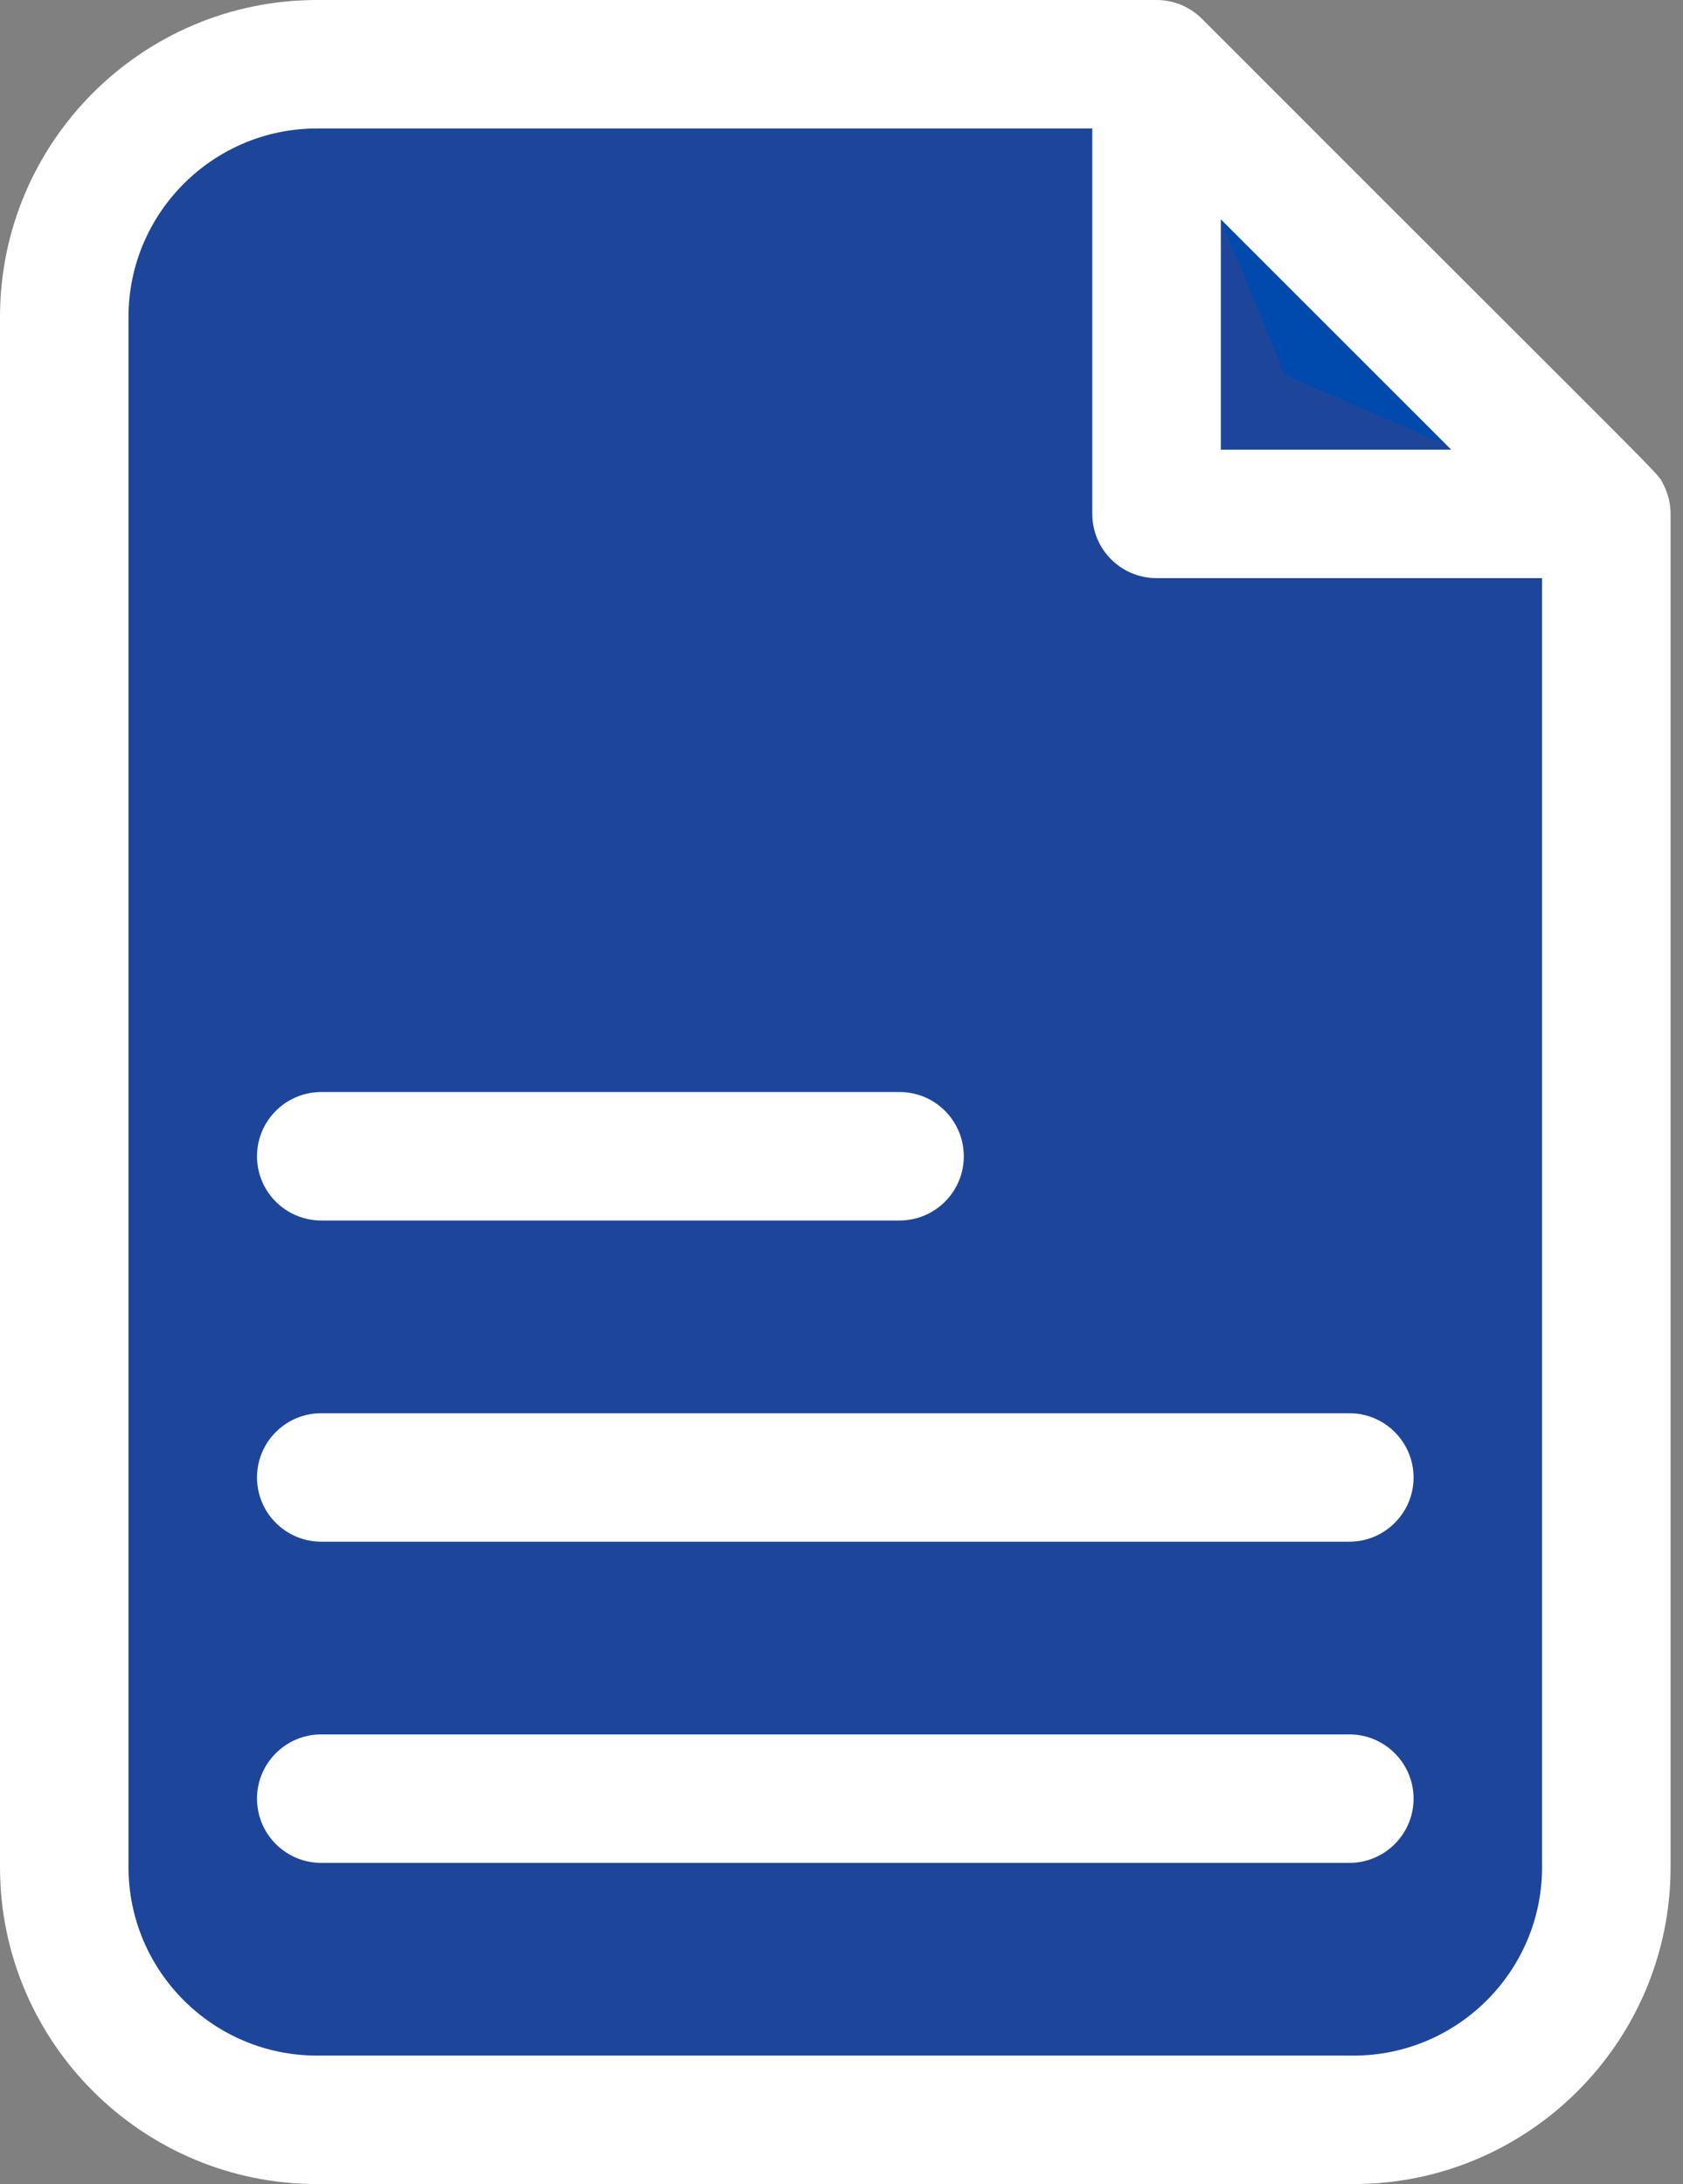
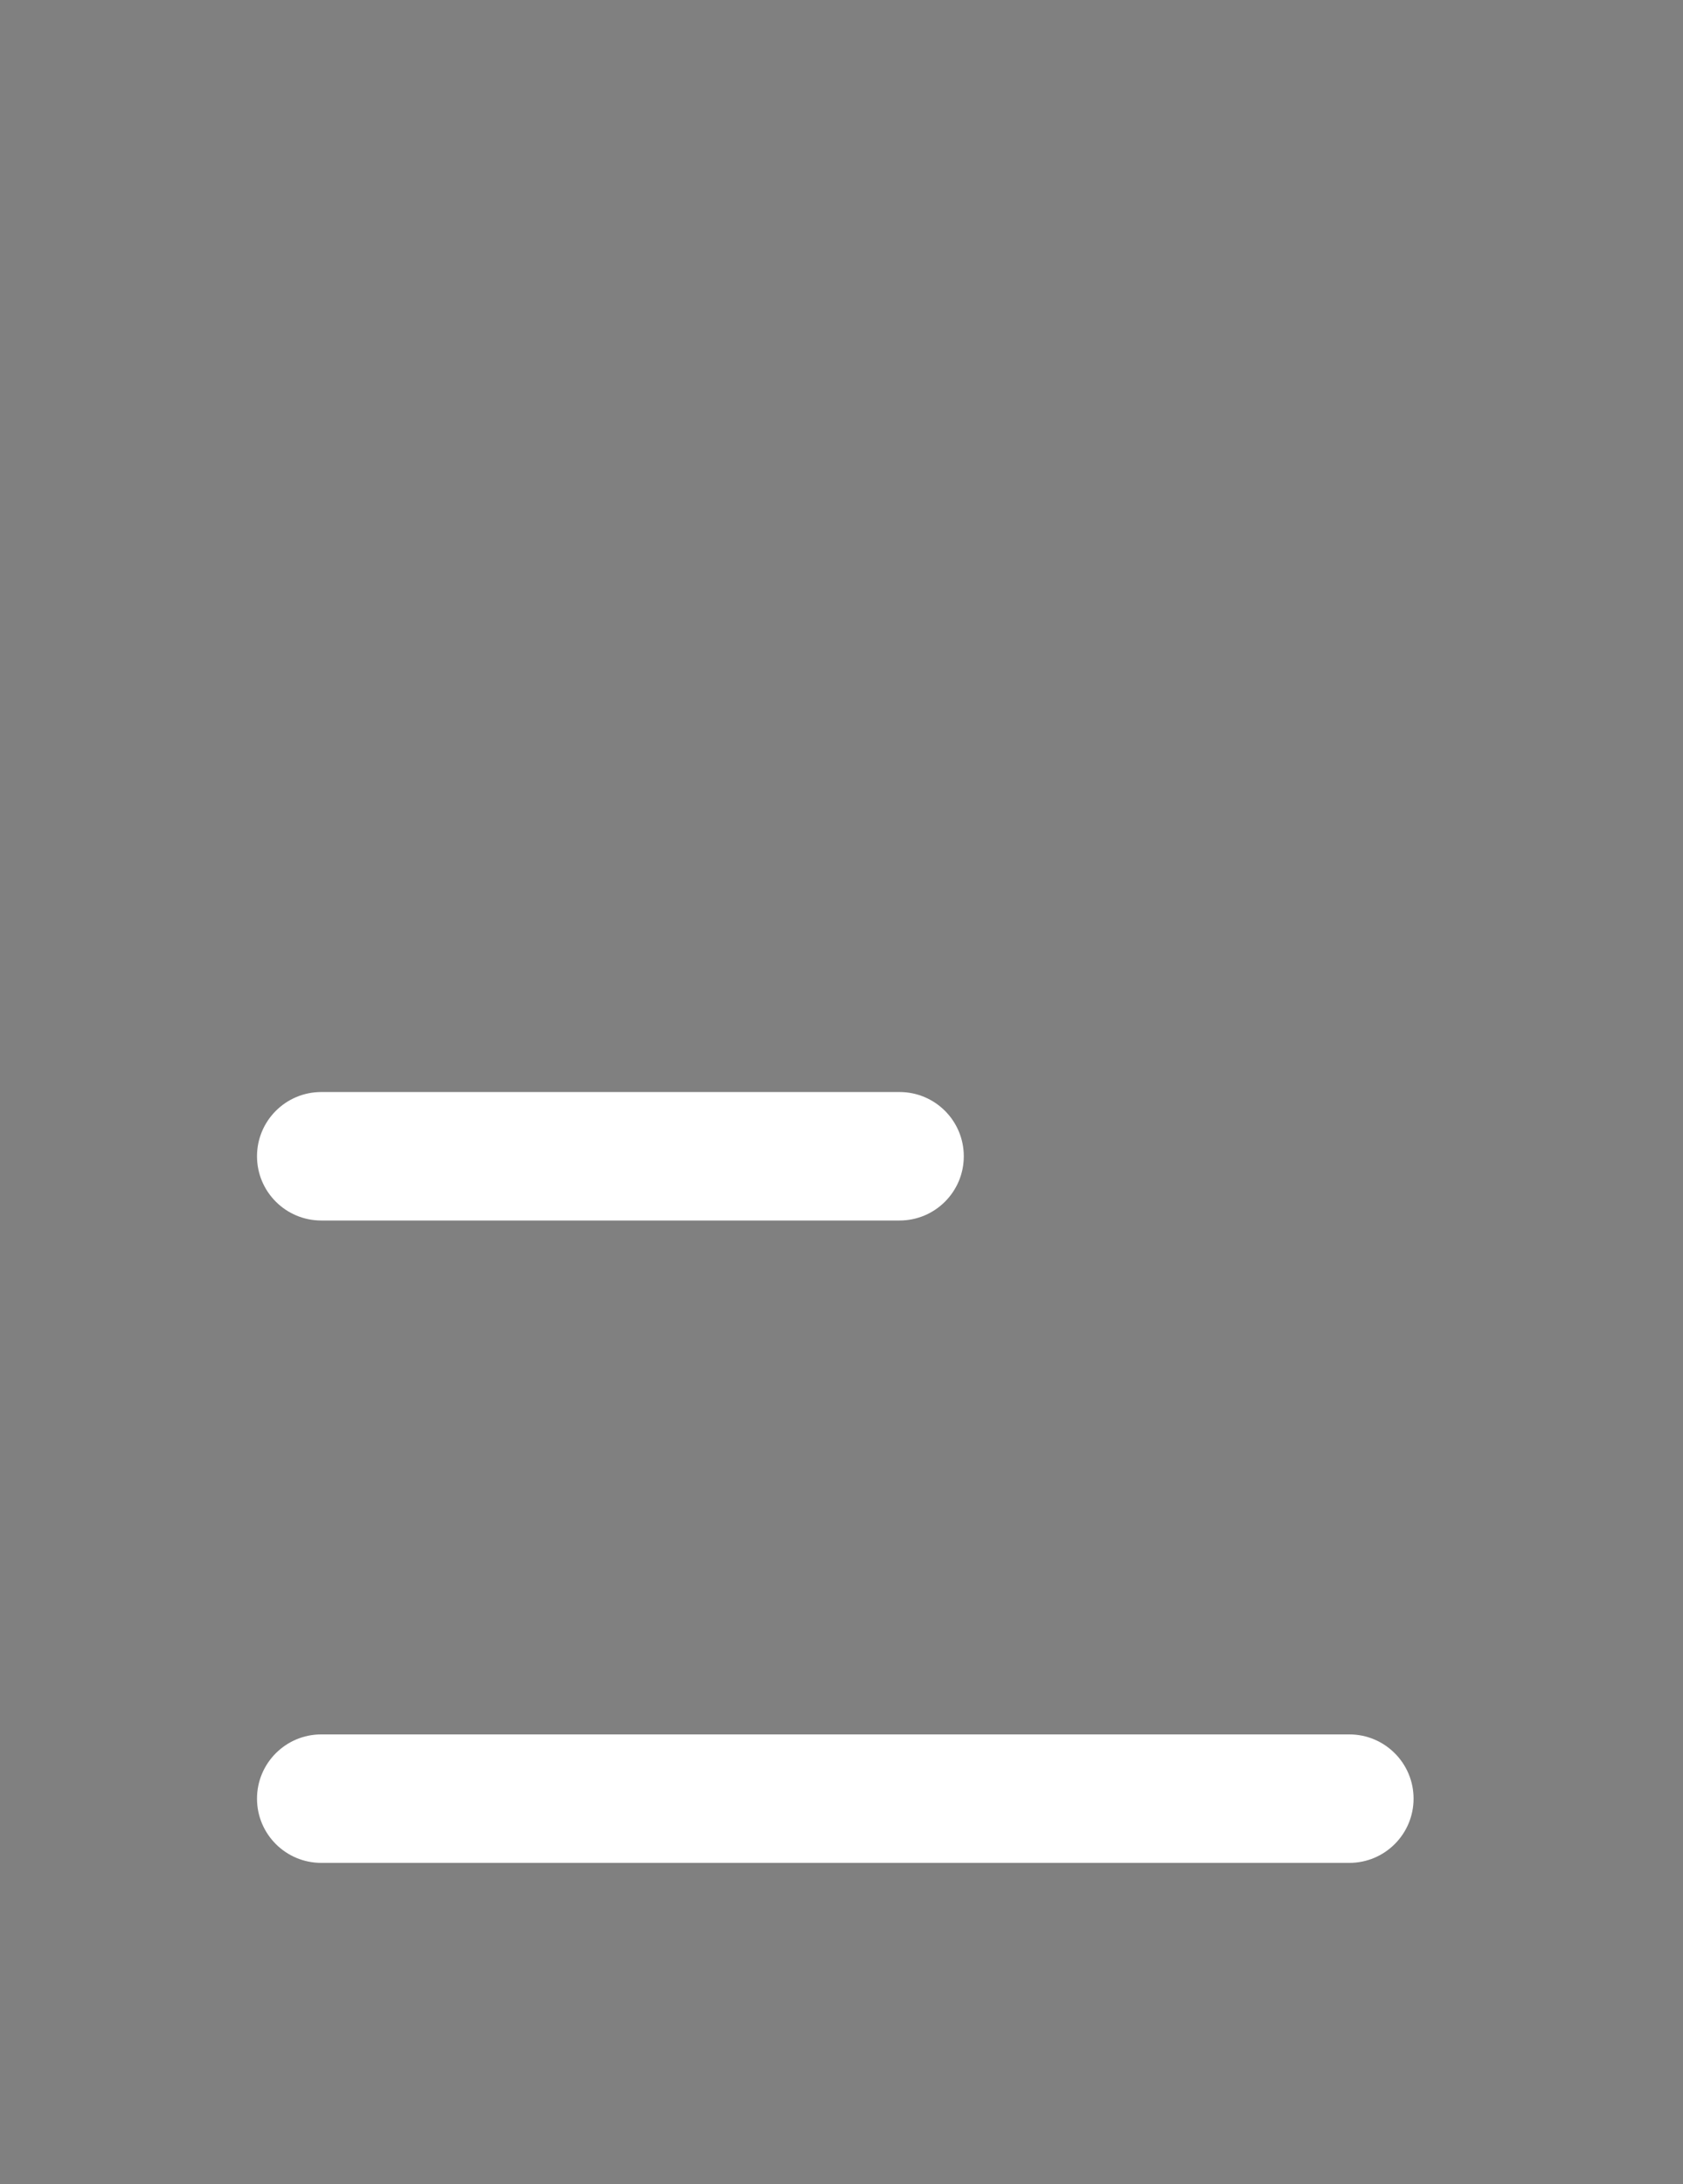
<svg xmlns="http://www.w3.org/2000/svg" fill="#ffffff" height="510" preserveAspectRatio="xMidYMid meet" version="1" viewBox="61.0 1.0 392.9 510.0" width="392.9" zoomAndPan="magnify">
  <rect x="61.0" y="1.0" width="392.9" height="510.0" fill="#808080" stroke="none" />
  <g>
    <g>
      <g id="change1_1">
-         <path d="M436 121L331 121 331 16z" fill="#004aad" />
-       </g>
+         </g>
      <g id="change2_1">
-         <path d="M436,121v316c0,32.58-26.42,59-59,59H135c-32.58,0-59-26.42-59-59V75c0-32.58,26.42-59,59-59h196 l30,72.6L436,121z" fill="#1d469b" />
-       </g>
+         </g>
      <g id="change3_1">
-         <path d="M449.327,114.136c-1.633-3.183,4.525,3.666-107.719-108.74C338.778,2.564,334.943,1,331,1H135C94.196,1,61,34.196,61,75 v362c0,40.804,33.196,74,74,74h242c40.804,0,74-33.196,74-74V121C451,118.734,450.462,116.336,449.327,114.136z M346,52.213 L399.787,106H346V52.213z M377,481H135c-24.262,0-44-19.738-44-44V75c0-24.262,19.738-44,44-44h181v90c0,8.284,6.716,15,15,15h90 v301C421,461.262,401.262,481,377,481z" />
        <path d="M136,286h135c8.284,0,15-6.716,15-15s-6.716-15-15-15H136c-8.284,0-15,6.716-15,15S127.716,286,136,286z" />
-         <path d="M376,331H136c-8.284,0-15,6.716-15,15s6.716,15,15,15h240c8.284,0,15-6.716,15-15S384.284,331,376,331z" />
        <path d="M376,406H136c-8.284,0-15,6.716-15,15s6.716,15,15,15h240c8.284,0,15-6.716,15-15S384.284,406,376,406z" />
      </g>
    </g>
  </g>
</svg>